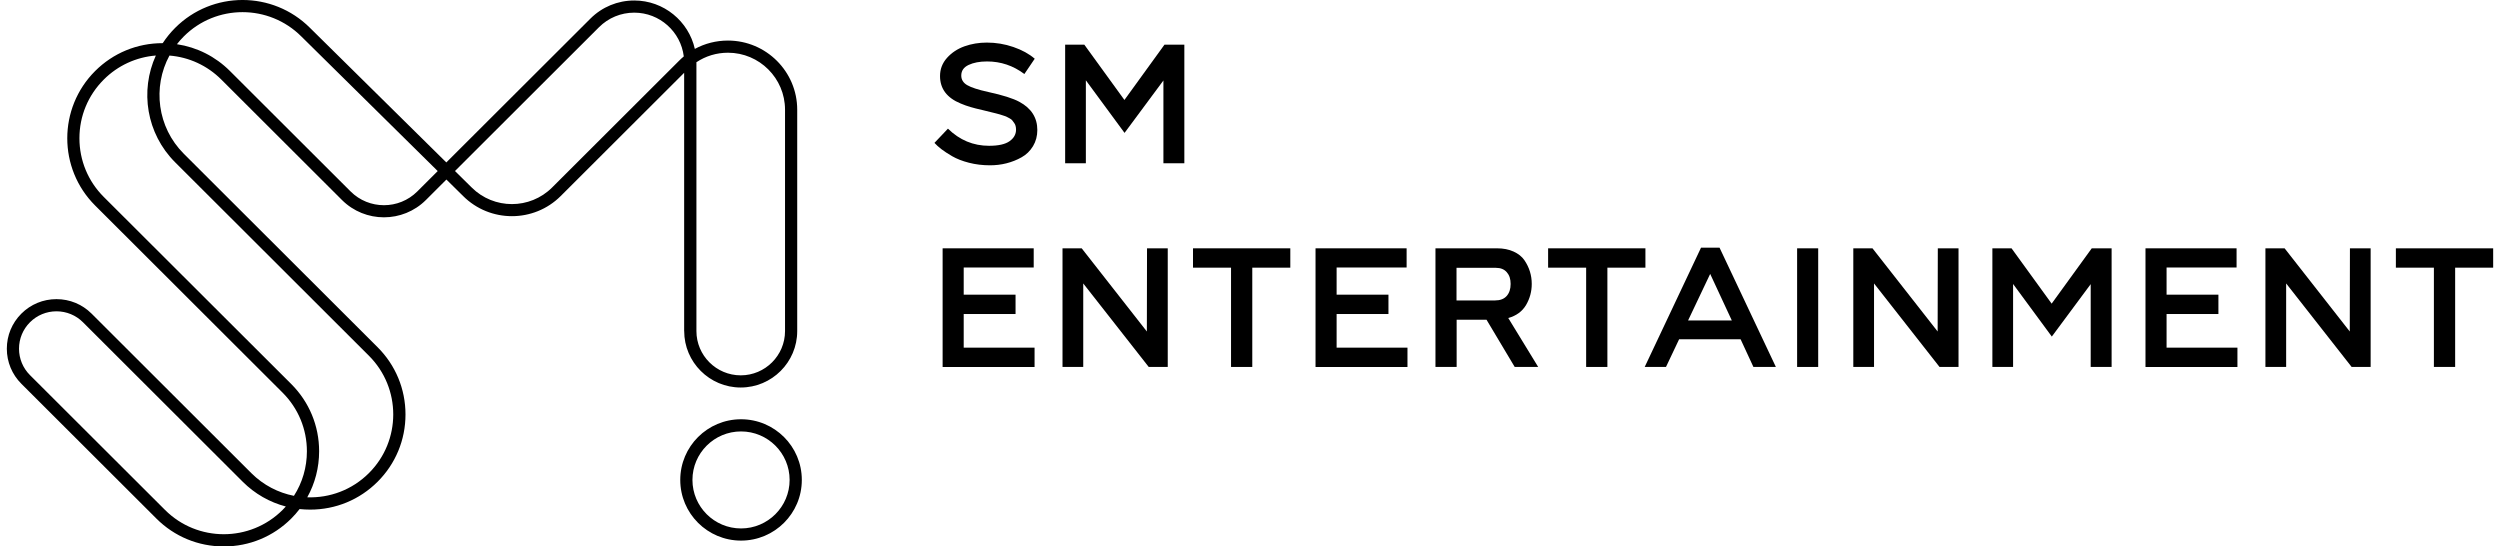
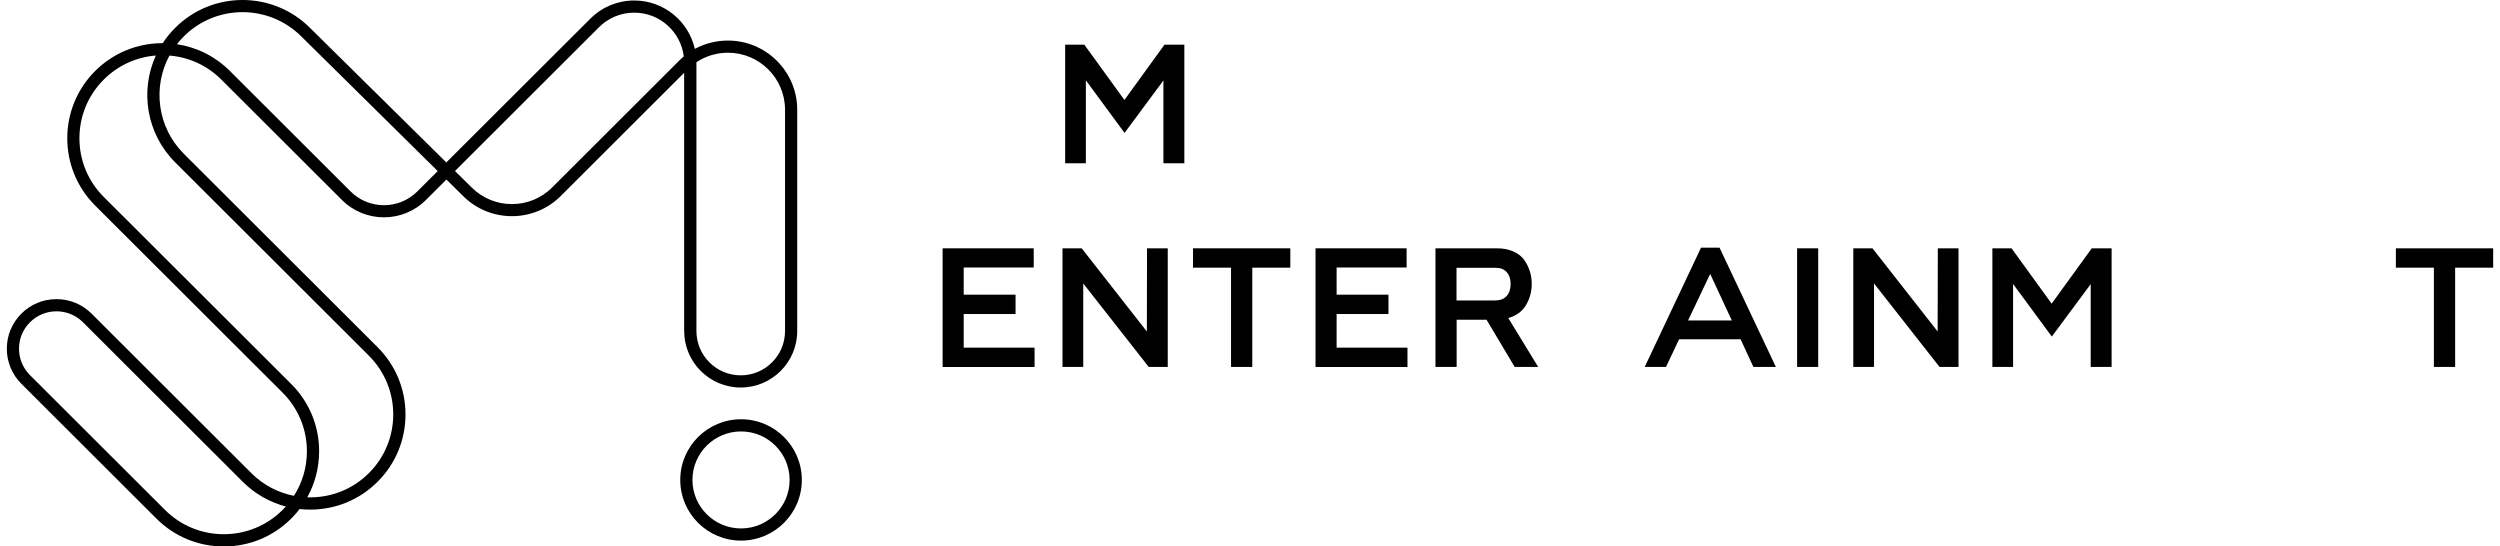
<svg xmlns="http://www.w3.org/2000/svg" width="183" height="40" viewBox="0 0 183 40" fill="none">
  <g clip-path="url(#clip0_685_6429)">
-     <path d="M72.465 12.1C71.923 12.1 71.412 12.038 70.927 11.913C70.442 11.789 70.032 11.628 69.699 11.435C69.366 11.239 69.101 11.067 68.902 10.913C68.703 10.758 68.536 10.607 68.402 10.459L69.39 9.417C70.24 10.254 71.245 10.672 72.399 10.672C73.083 10.672 73.583 10.56 73.898 10.337C74.213 10.114 74.374 9.832 74.374 9.491C74.374 9.393 74.362 9.301 74.341 9.218C74.32 9.135 74.285 9.06 74.234 8.995C74.183 8.93 74.139 8.87 74.1 8.814C74.062 8.761 73.993 8.71 73.898 8.66C73.8 8.609 73.728 8.574 73.684 8.547C73.636 8.523 73.553 8.49 73.431 8.455C73.309 8.416 73.226 8.389 73.184 8.375C73.143 8.357 73.05 8.333 72.905 8.3C72.762 8.268 72.676 8.247 72.652 8.238C72.474 8.188 72.221 8.125 71.894 8.051C71.564 7.977 71.281 7.906 71.04 7.834C70.799 7.763 70.561 7.68 70.326 7.579C69.315 7.166 68.81 6.495 68.81 5.566C68.81 5.062 68.979 4.619 69.321 4.236C69.663 3.856 70.088 3.574 70.6 3.39C71.109 3.209 71.656 3.117 72.239 3.117C72.905 3.117 73.553 3.224 74.18 3.441C74.808 3.657 75.329 3.942 75.742 4.299L74.984 5.418C74.166 4.803 73.256 4.498 72.251 4.498C71.709 4.498 71.26 4.584 70.903 4.753C70.543 4.922 70.365 5.18 70.365 5.531C70.365 5.828 70.508 6.062 70.796 6.231C71.085 6.4 71.596 6.57 72.34 6.733C73.401 6.965 74.163 7.205 74.618 7.454C75.495 7.926 75.932 8.615 75.932 9.518C75.932 9.957 75.828 10.349 75.617 10.699C75.406 11.046 75.129 11.32 74.781 11.513C74.436 11.709 74.065 11.854 73.669 11.955C73.273 12.056 72.869 12.1 72.465 12.1Z" fill="black" />
    <path d="M85.24 3.269H86.694V11.952H85.162V5.89L82.317 9.728L79.485 5.878V11.952H77.969V3.269H79.372L82.308 7.318L85.24 3.269Z" fill="black" />
    <path d="M69 26.861V18.177H75.667V19.581H70.543V21.57H74.338V22.986H70.543V25.448H75.73V26.864H69V26.861Z" fill="black" />
    <path d="M77.776 26.861V18.177H79.18L83.95 24.266L83.962 18.177H85.479V26.861H84.087L79.293 20.748V26.861H77.776Z" fill="black" />
    <path d="M90.112 26.861V19.593H87.328V18.177H94.451V19.593H91.667V26.861H90.112Z" fill="black" />
    <path d="M96.297 26.861V18.177H102.964V19.581H97.84V21.57H101.635V22.986H97.84V25.448H103.027V26.864H96.297V26.861Z" fill="black" />
    <path d="M105.076 26.861V18.177H109.593C110.048 18.177 110.45 18.257 110.795 18.415C111.14 18.572 111.405 18.783 111.586 19.047C111.767 19.311 111.901 19.59 111.99 19.878C112.08 20.169 112.124 20.472 112.124 20.784C112.124 21.339 111.984 21.852 111.708 22.325C111.428 22.797 110.994 23.114 110.405 23.28L112.594 26.858H110.875L108.814 23.405H106.626V26.858H105.076V26.861ZM106.617 21.992H109.439C109.811 21.992 110.093 21.885 110.286 21.668C110.48 21.452 110.578 21.161 110.578 20.787C110.578 20.413 110.486 20.145 110.298 19.929C110.114 19.712 109.846 19.605 109.501 19.605H106.617V21.992Z" fill="black" />
-     <path d="M116.106 26.861V19.593H113.322V18.177H120.445V19.593H117.661V26.861H116.106Z" fill="black" />
    <path d="M120.392 26.861L124.516 18.127H125.869L129.994 26.861H128.35L127.413 24.836H122.91L121.95 26.861H120.392ZM123.568 23.456H126.768L125.185 20.05L123.568 23.456Z" fill="black" />
    <path d="M131.549 26.861V18.177H133.092V26.861H131.549Z" fill="black" />
    <path d="M135.662 26.861V18.177H137.066L141.836 24.266L141.848 18.177H143.364V26.861H141.973L137.179 20.748V26.861H135.662Z" fill="black" />
    <path d="M153.116 18.177H154.57V26.861H153.039V20.799L150.193 24.637L147.358 20.787V26.861H145.842V18.177H147.245L150.181 22.227L153.116 18.177Z" fill="black" />
-     <path d="M157.05 26.861V18.177H163.717V19.581H158.593V21.57H162.388V22.986H158.593V25.448H163.78V26.864H157.05V26.861Z" fill="black" />
-     <path d="M165.829 26.861V18.177H167.233L172.003 24.266L172.015 18.177H173.531V26.861H172.14L167.346 20.748V26.861H165.829Z" fill="black" />
    <path d="M178.161 26.861V19.593H175.378V18.177H182.5V19.593H179.717V26.861H178.161Z" fill="black" />
    <path d="M50.083 24.236C50.083 26.513 51.939 28.366 54.22 28.366C56.501 28.366 58.356 26.513 58.356 24.236V8.027C58.356 5.24 56.081 2.969 53.286 2.969C52.426 2.969 51.597 3.182 50.862 3.58C50.407 1.556 48.59 0.036 46.428 0.036C45.215 0.036 44.073 0.508 43.214 1.366L32.671 11.89L22.688 2.037C19.967 -0.68 15.542 -0.68 12.824 2.037C12.476 2.384 12.172 2.761 11.911 3.159H11.899C10.034 3.159 8.283 3.883 6.965 5.198C4.244 7.915 4.244 12.332 6.965 15.045L20.684 28.74C21.831 29.886 22.465 31.412 22.465 33.035C22.465 34.208 22.135 35.33 21.516 36.295C20.374 36.069 19.283 35.517 18.4 34.636L6.706 22.96C6.019 22.274 5.106 21.897 4.134 21.897C3.162 21.897 2.249 22.274 1.562 22.96C0.878 23.643 0.5 24.554 0.5 25.525C0.5 26.495 0.878 27.407 1.565 28.093L11.45 37.961C12.767 39.276 14.519 40 16.383 40C18.248 40 20 39.276 21.317 37.961C21.54 37.738 21.742 37.506 21.93 37.263C22.185 37.29 22.444 37.304 22.706 37.304C24.57 37.304 26.322 36.58 27.639 35.265C28.957 33.95 29.682 32.201 29.682 30.34C29.682 28.479 28.957 26.73 27.639 25.415L13.454 11.254C11.509 9.313 11.158 6.368 12.404 4.067C13.838 4.183 15.173 4.797 16.202 5.825L25.031 14.639C26.726 16.331 29.483 16.331 31.178 14.639L32.677 13.142L33.899 14.348C35.871 16.316 39.077 16.316 41.046 14.348L50.08 5.329V24.236H50.083ZM50.975 4.575V4.557C51.653 4.103 52.453 3.859 53.289 3.859C55.591 3.859 57.464 5.73 57.464 8.027V24.236C57.464 26.023 56.01 27.475 54.223 27.475C52.435 27.475 50.978 26.02 50.978 24.236V4.575H50.975ZM20.684 37.328C18.31 39.697 14.45 39.697 12.08 37.328L2.195 27.46C1.678 26.944 1.392 26.255 1.392 25.525C1.392 24.794 1.678 24.106 2.195 23.589C2.713 23.073 3.402 22.788 4.134 22.788C4.866 22.788 5.556 23.073 6.073 23.589L17.766 35.262C18.652 36.147 19.738 36.764 20.922 37.076C20.847 37.162 20.767 37.245 20.684 37.328ZM12.824 11.884L27.006 26.041C29.379 28.41 29.379 32.264 27.006 34.63C25.766 35.868 24.124 36.461 22.492 36.402C23.06 35.381 23.36 34.229 23.36 33.032C23.36 31.171 22.634 29.423 21.317 28.108L7.596 14.416C6.448 13.27 5.814 11.744 5.814 10.12C5.814 8.496 6.448 6.973 7.596 5.825C8.628 4.794 9.969 4.18 11.408 4.064C10.236 6.635 10.709 9.776 12.824 11.884ZM30.548 14.012C29.201 15.357 27.009 15.357 25.662 14.012L16.832 5.198C15.765 4.132 14.415 3.456 12.951 3.236C13.106 3.037 13.273 2.847 13.454 2.666C15.824 0.297 19.684 0.297 22.058 2.669L32.041 12.522L30.548 14.012ZM49.705 4.45L40.415 13.724C38.791 15.345 36.154 15.345 34.527 13.724L33.305 12.519L43.844 1.995C44.534 1.306 45.45 0.926 46.428 0.926C48.293 0.926 49.833 2.327 50.053 4.129C49.934 4.23 49.816 4.337 49.705 4.45Z" fill="black" />
    <path d="M54.244 30.69C51.787 30.69 49.795 32.679 49.795 35.131C49.795 37.584 51.787 39.572 54.244 39.572C56.7 39.572 58.693 37.584 58.693 35.131C58.693 32.679 56.7 30.69 54.244 30.69ZM54.244 38.682C52.284 38.682 50.687 37.091 50.687 35.131C50.687 33.172 52.281 31.581 54.244 31.581C56.207 31.581 57.8 33.172 57.8 35.131C57.8 37.091 56.204 38.682 54.244 38.682Z" fill="black" />
  </g>
  <defs>
    <clipPath id="clip0_685_6429">
      <rect width="182" height="40" fill="white" transform="translate(0.5)" />
    </clipPath>
  </defs>
</svg>